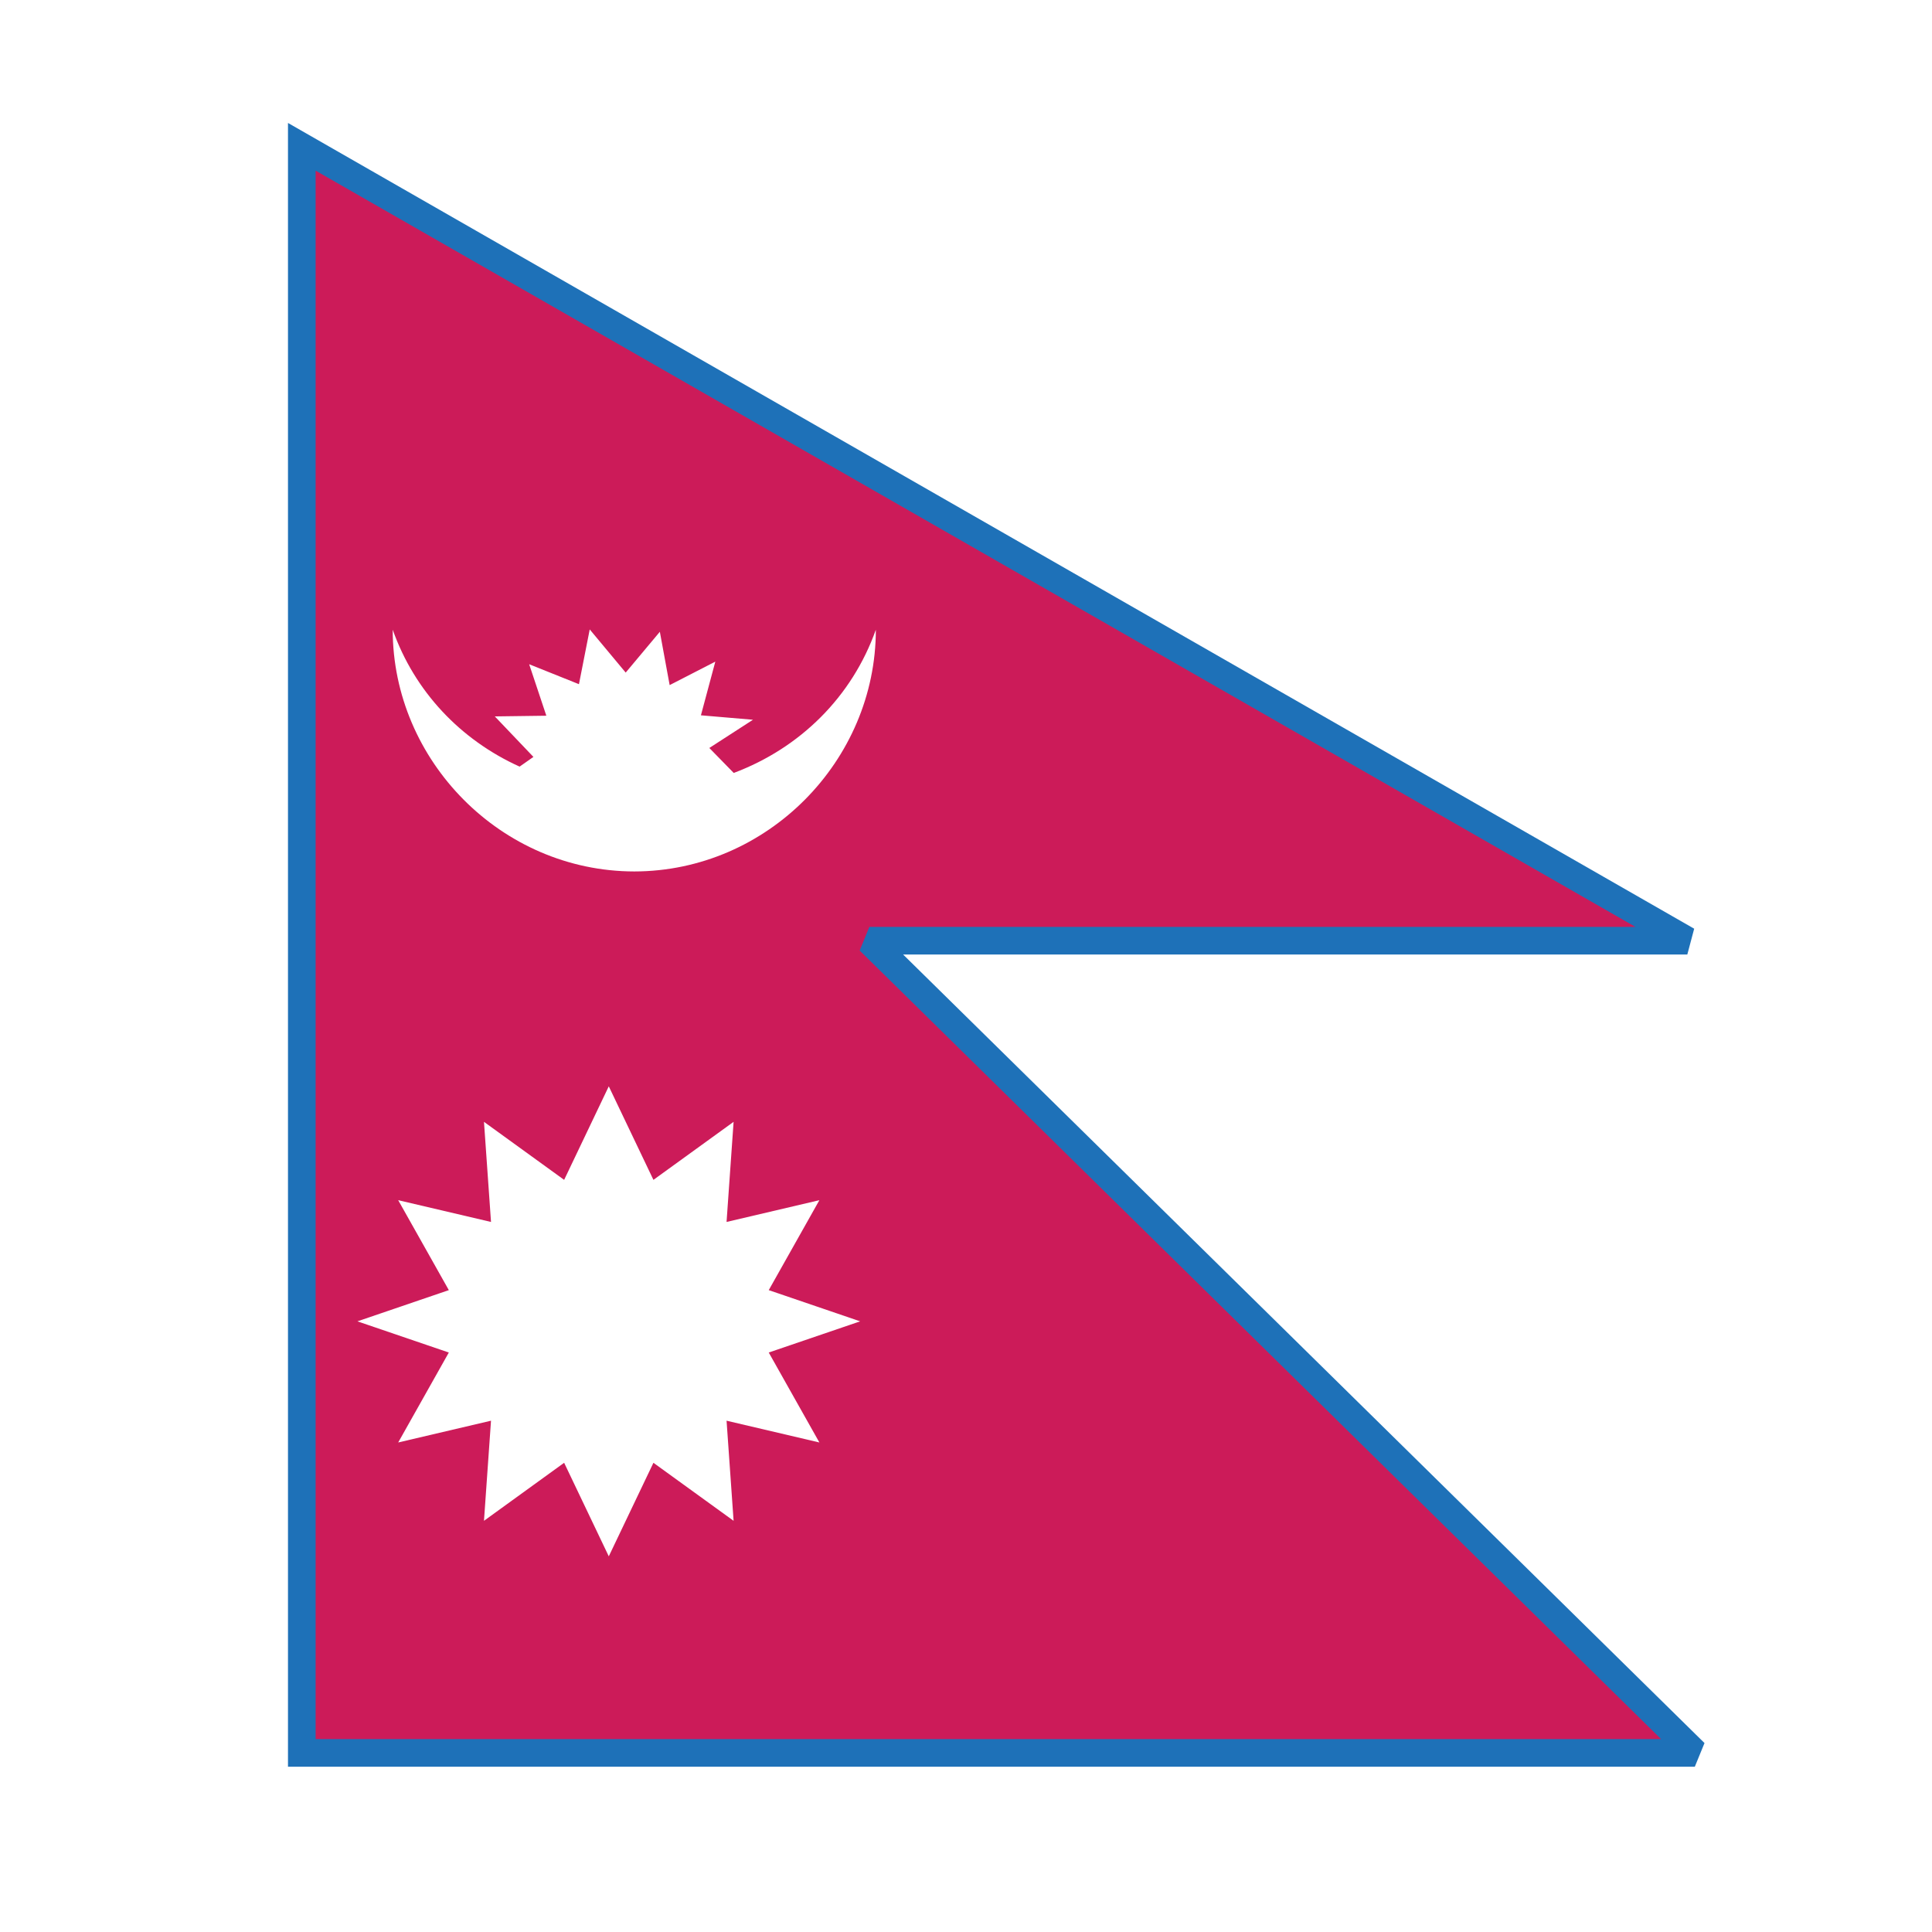
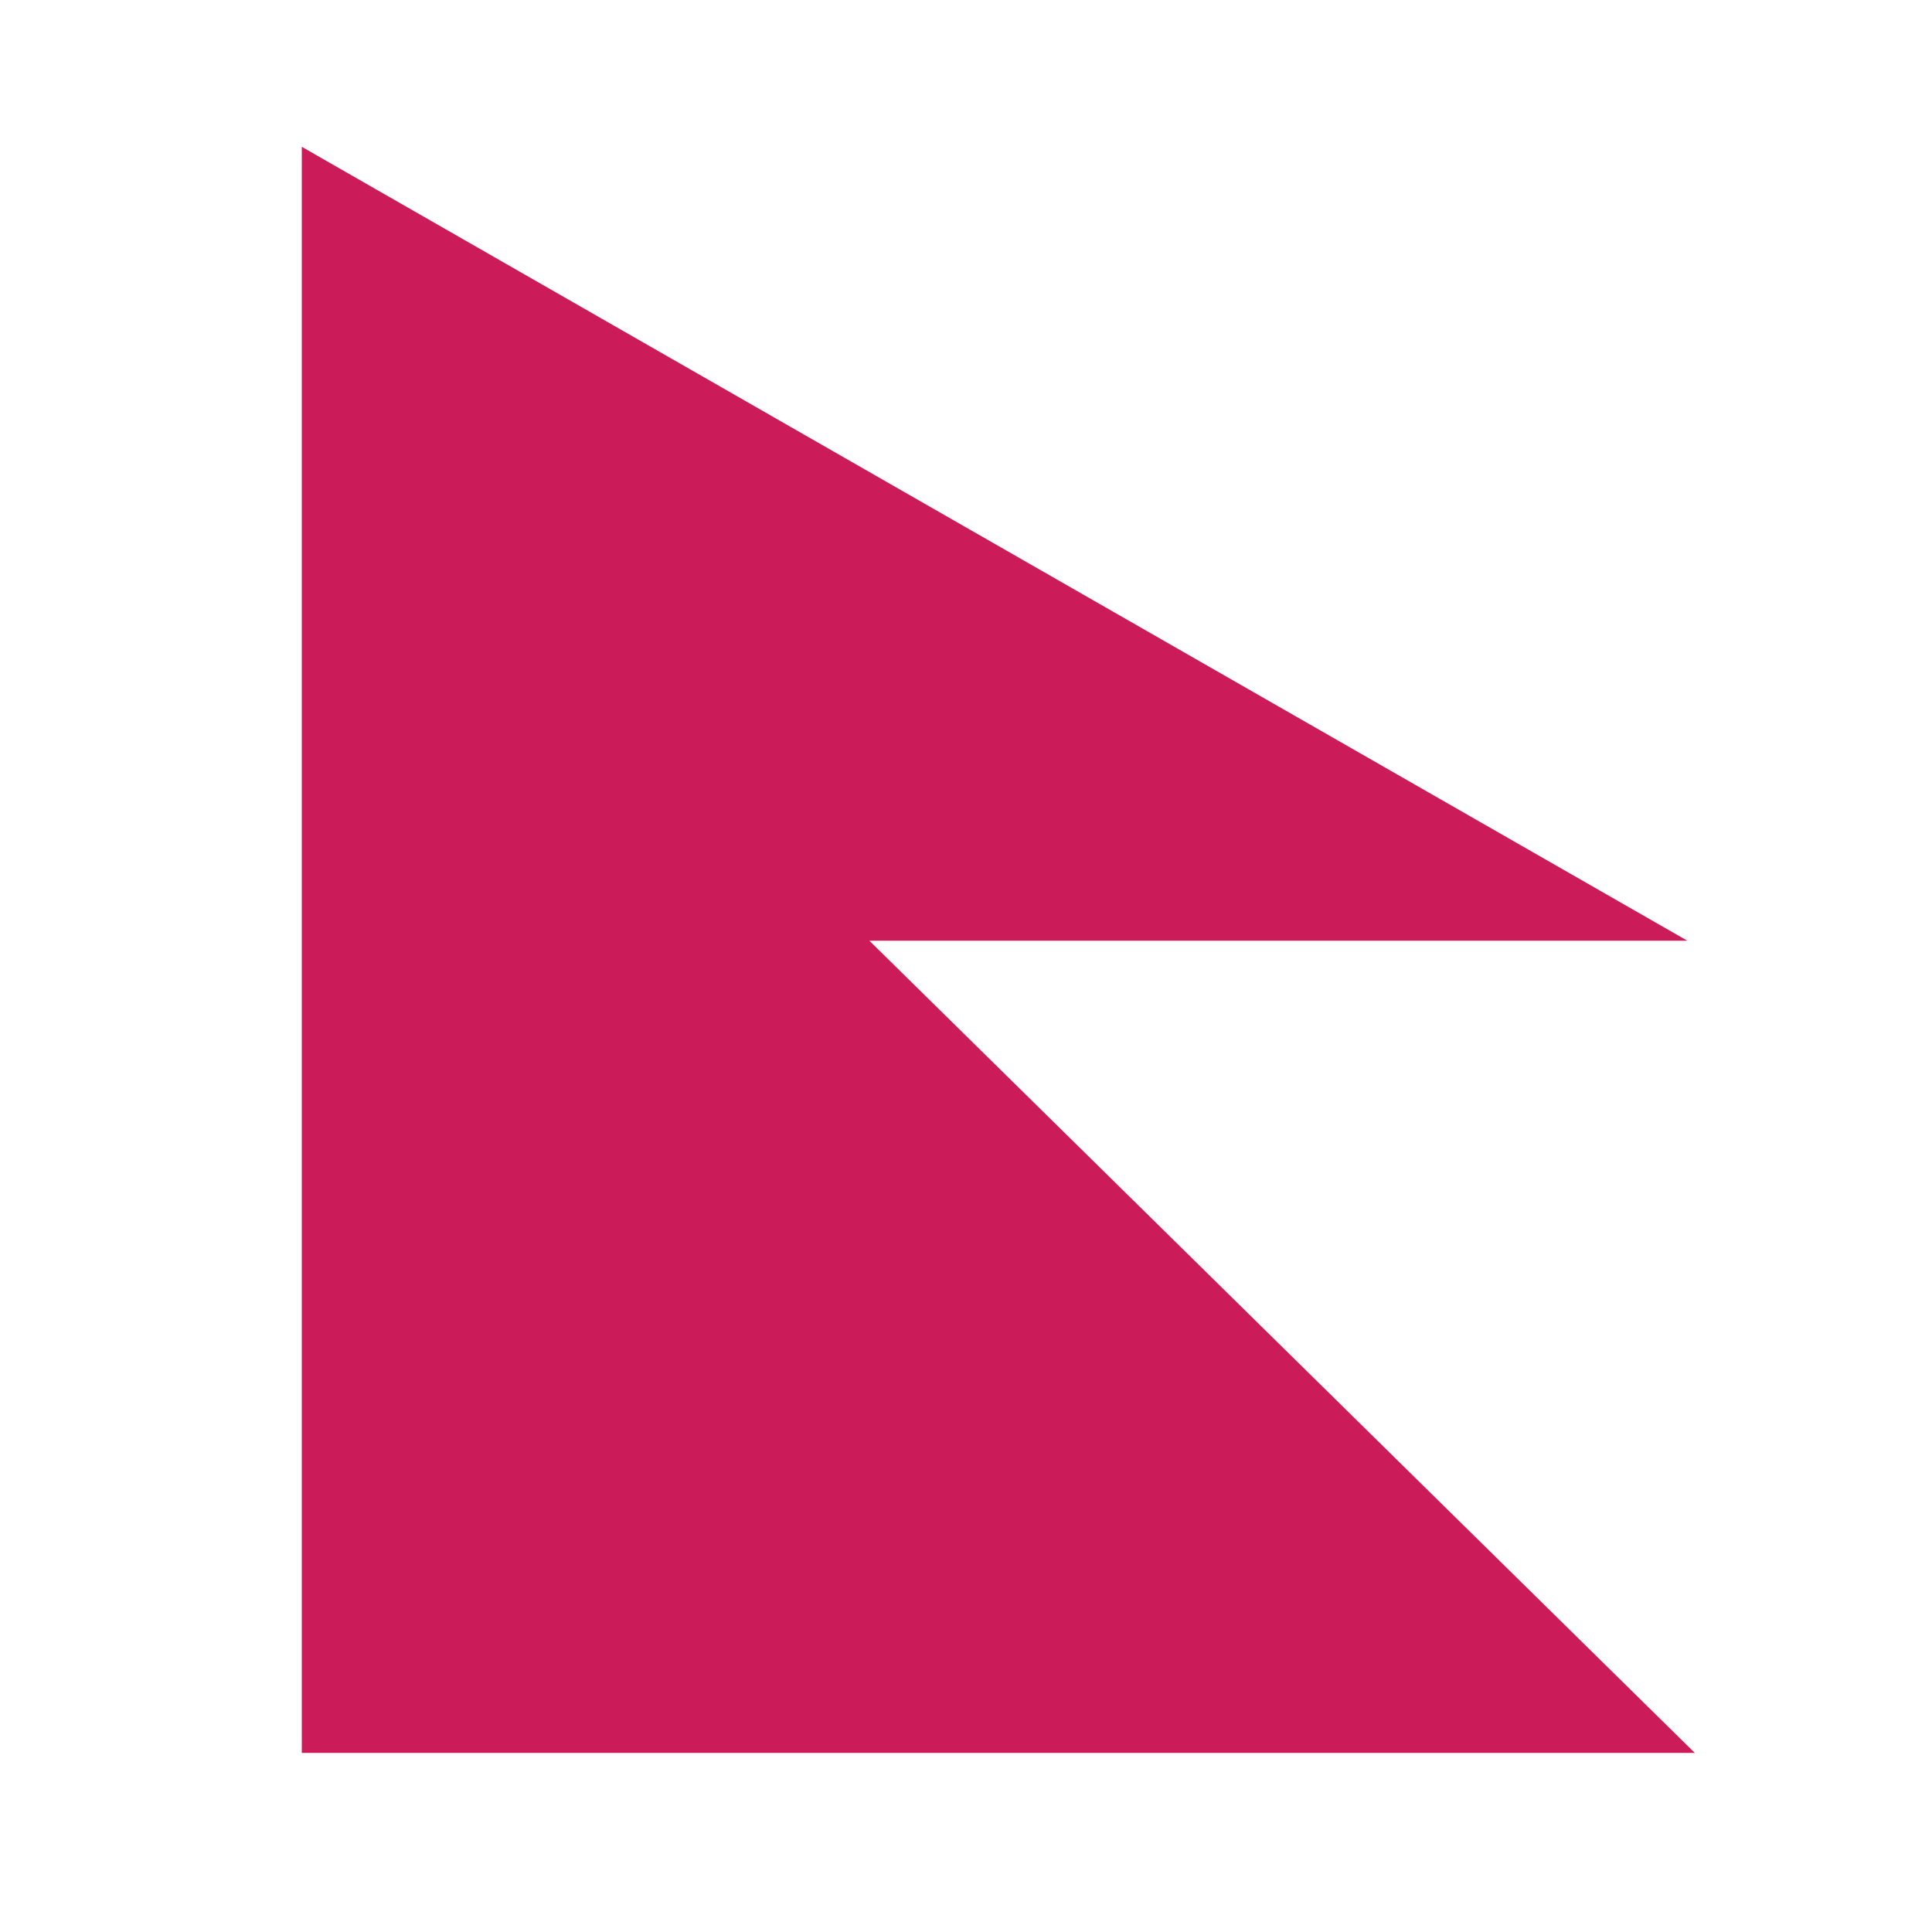
<svg xmlns="http://www.w3.org/2000/svg" width="2500" height="2500" viewBox="0 0 192.756 192.756">
  <path fill-rule="evenodd" clip-rule="evenodd" fill="#fff" d="M0 0h192.756v192.756H0V0z" />
  <path fill-rule="evenodd" clip-rule="evenodd" fill="#cc1b59" d="M30.111 14.646v160.241h138.981L86.737 93.853h81.607L30.111 14.646z" />
-   <path fill-rule="evenodd" clip-rule="evenodd" fill="#fff" d="M85.818 131.83l-9.12 3.111 5.052 8.975-9.261-2.172.702 9.988-7.998-5.789-4.455 9.332-4.454-9.332-7.998 5.789.702-9.988-9.26 2.172 5.051-8.975-9.12-3.111 9.12-3.113-5.051-8.975 9.26 2.172-.702-9.988 7.998 5.789 4.454-9.332 4.455 9.332 7.998-5.789-.702 9.988 9.261-2.172-5.052 8.975 9.12 3.113zM73.204 77.117l-2.434-2.491 4.355-2.816-5.194-.443 1.436-5.355-4.556 2.341-.978-5.32-3.407 4.071-3.589-4.307-1.075 5.465-4.967-1.991 1.713 5.137-5.141.068 3.853 4.042-1.38.967c-5.894-2.662-10.478-7.495-12.66-13.659 0 13.055 10.818 24.103 24.101 24.119 13.284-.016 24.101-11.063 24.101-24.119-2.366 6.685-7.553 11.81-14.178 14.291z" />
-   <path fill="none" stroke="#1e71b8" stroke-width="2.757" stroke-miterlimit="2.613" d="M30.111 14.646v160.241h138.981L86.737 93.853h81.607L30.111 14.646z" />
</svg>